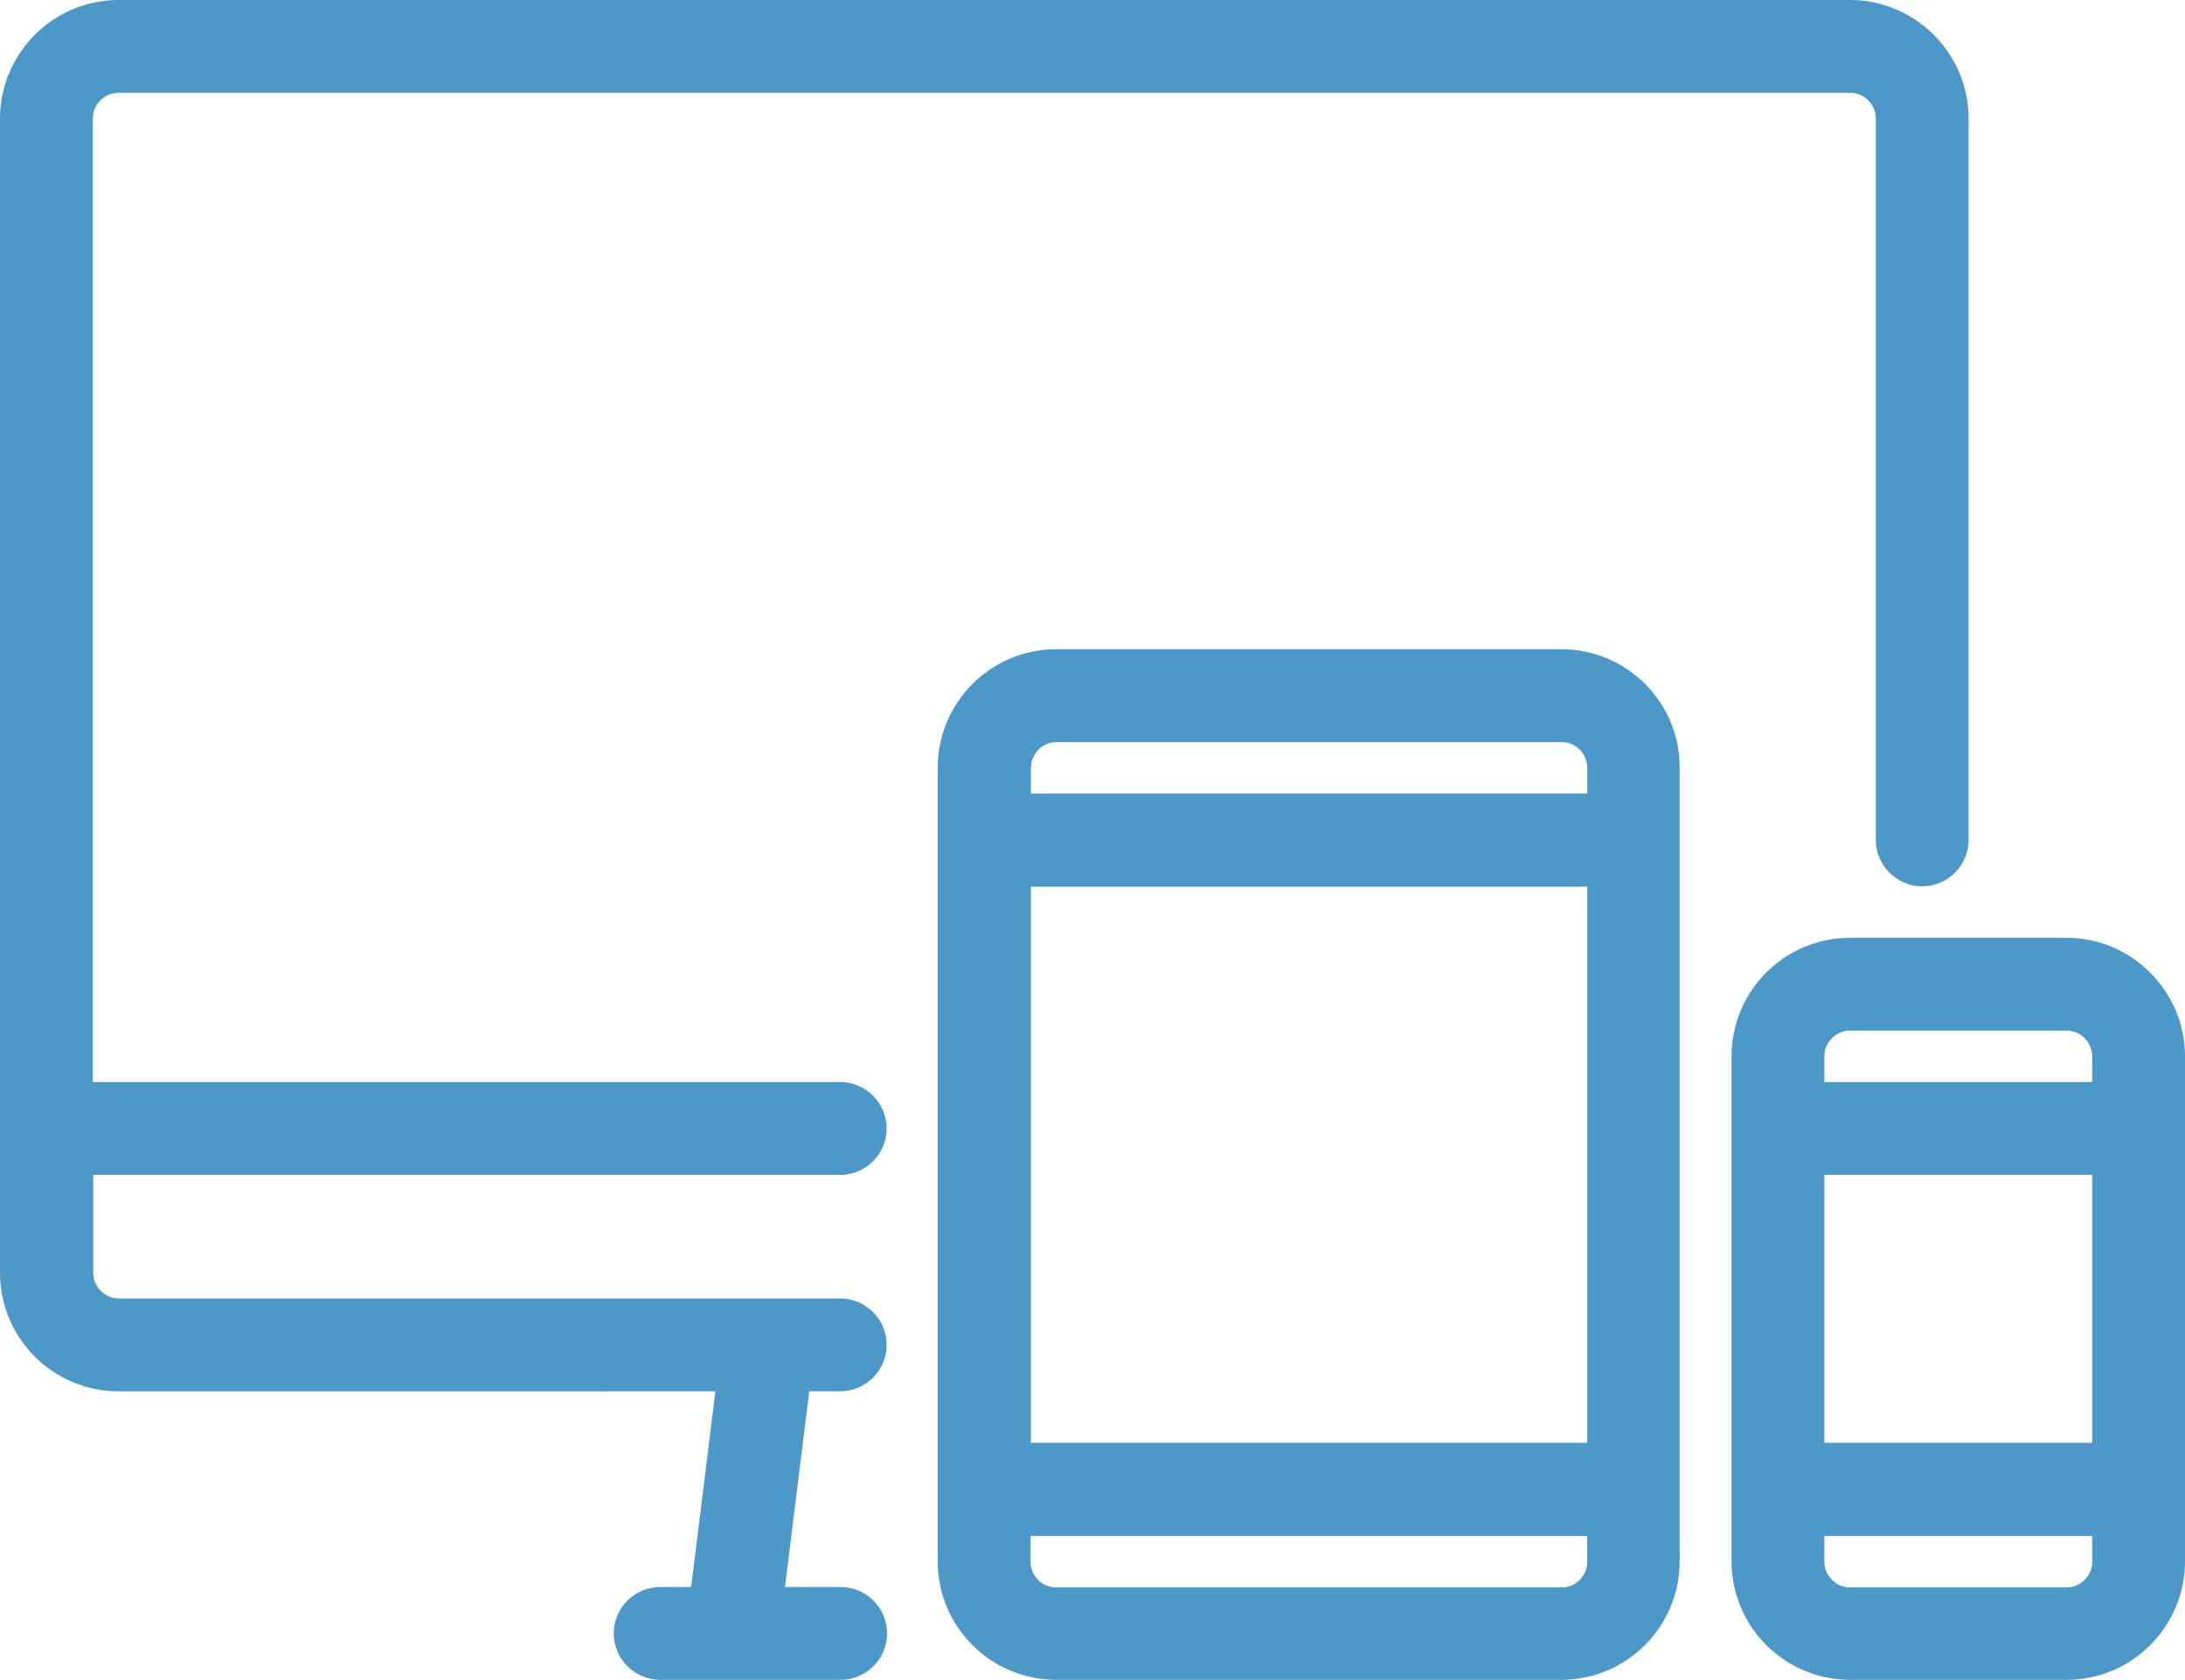
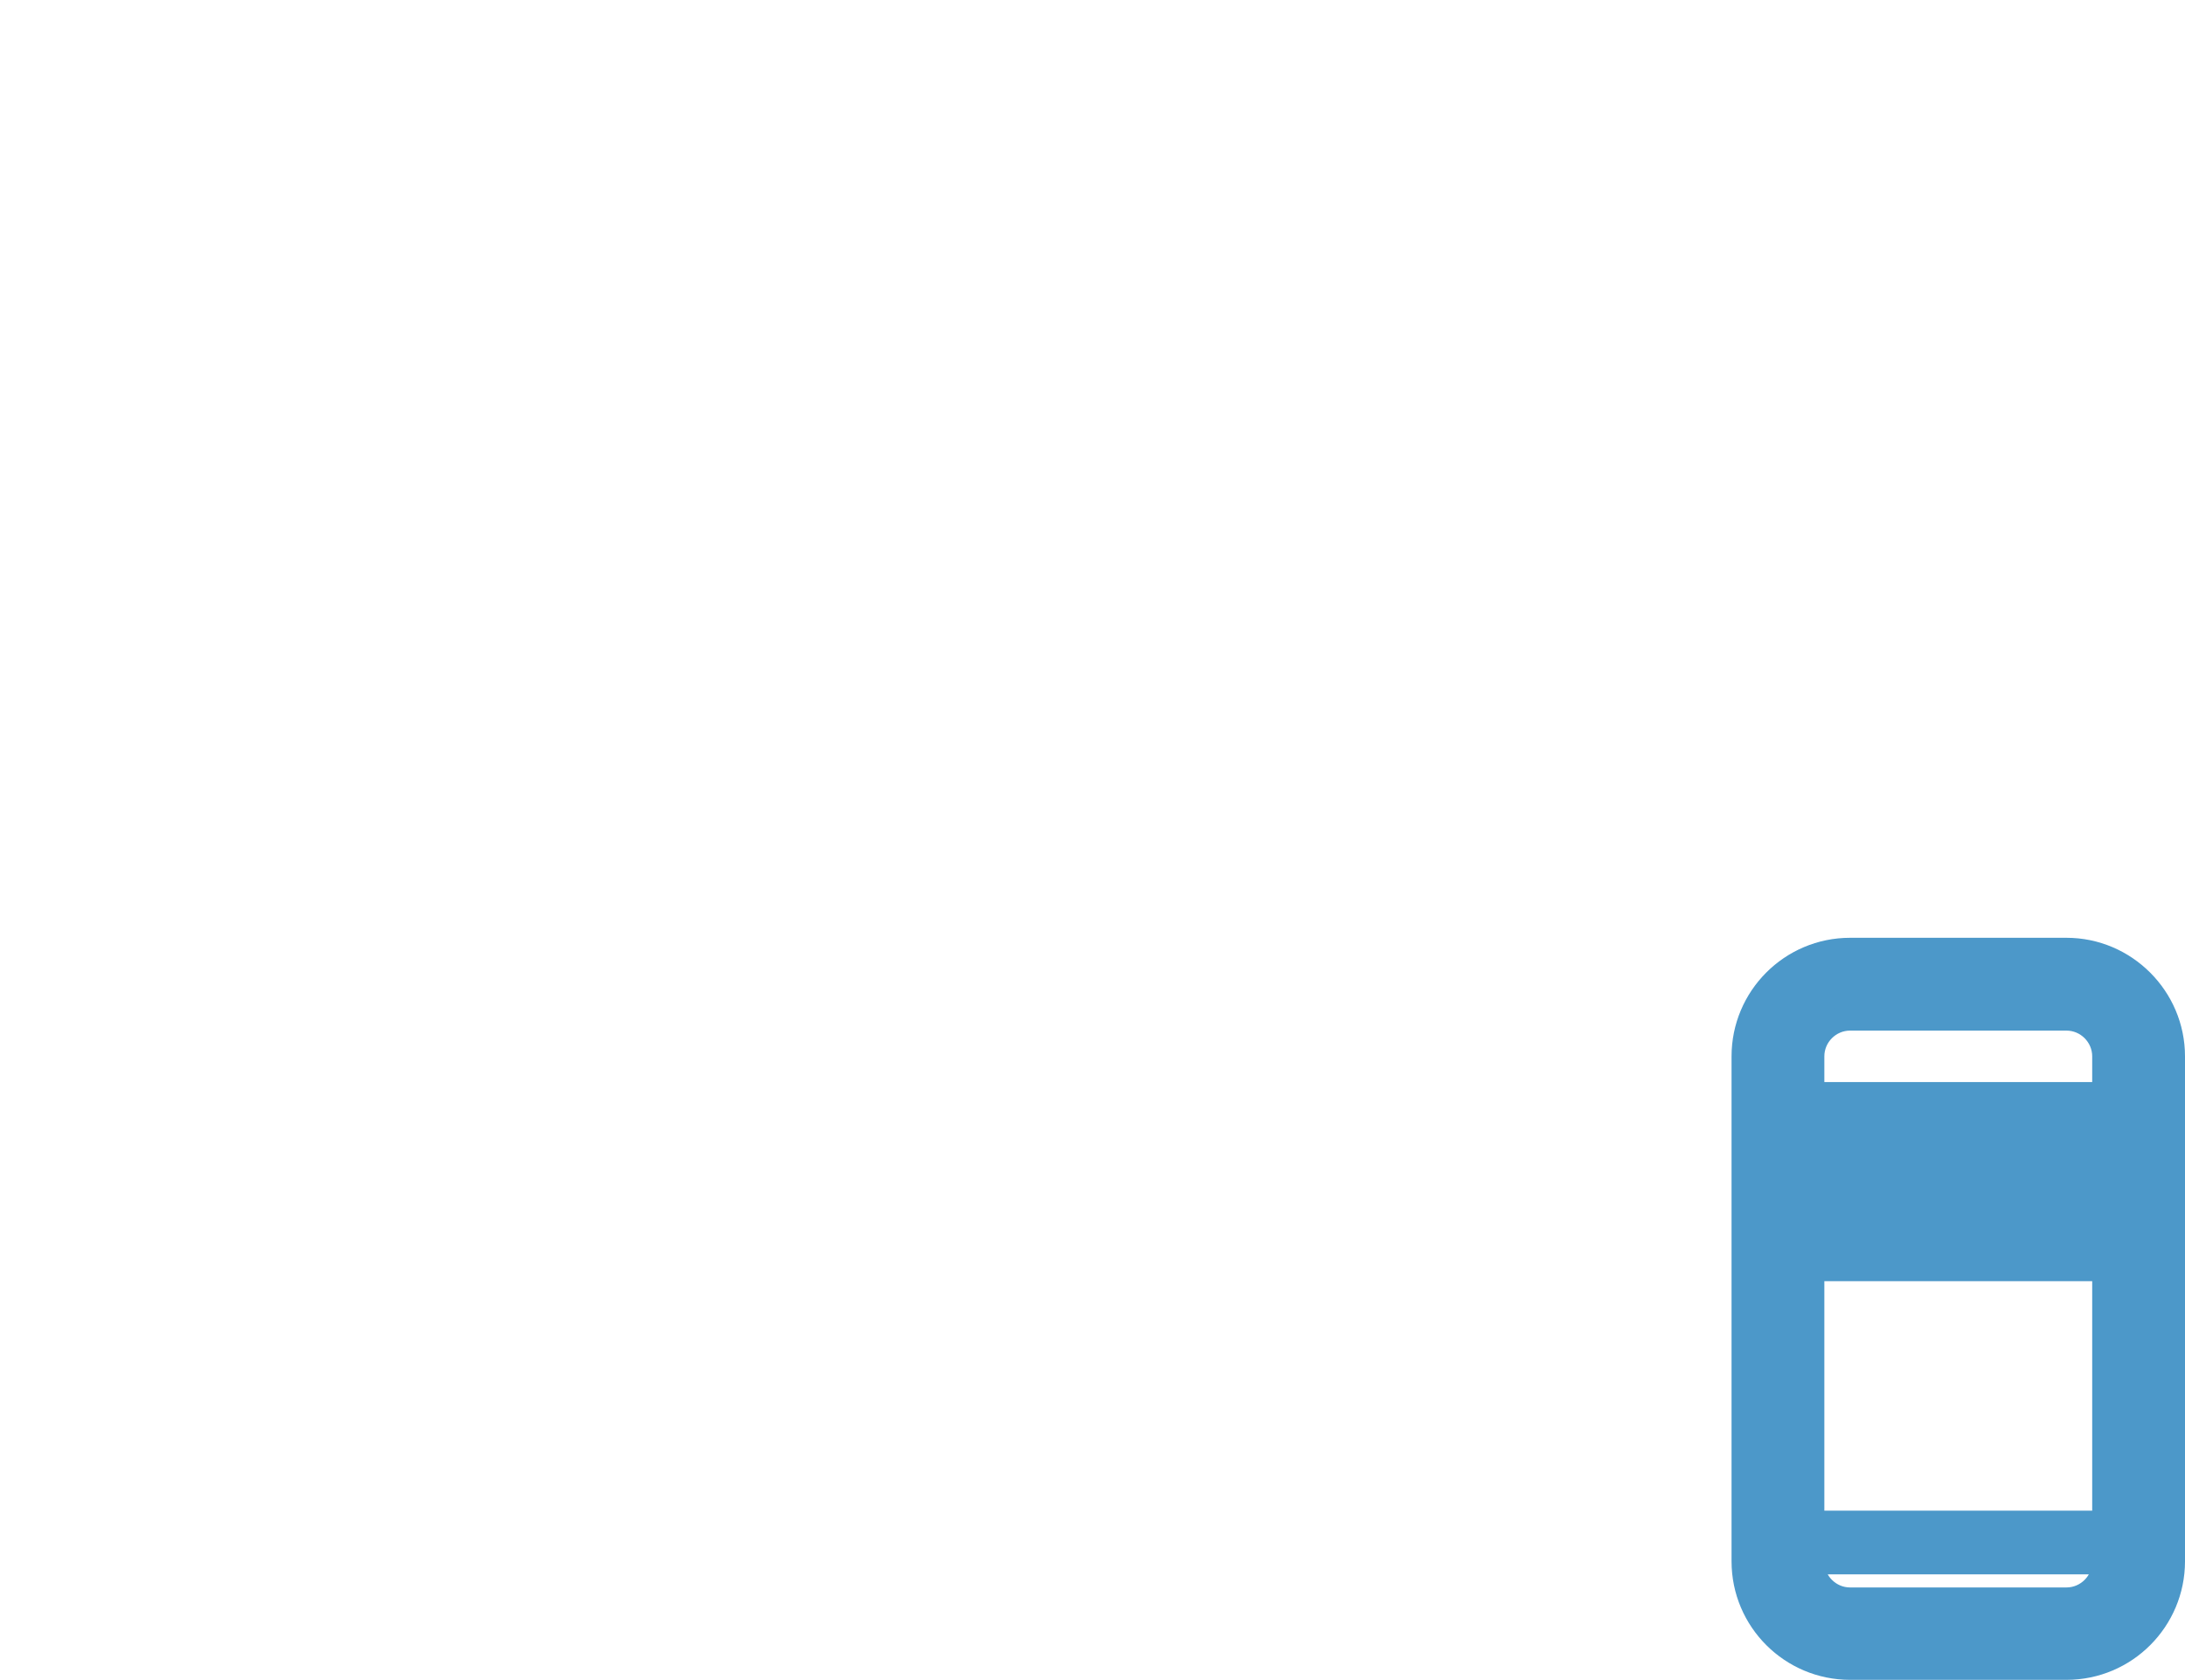
<svg xmlns="http://www.w3.org/2000/svg" version="1.1" id="Layer_1" x="0px" y="0px" viewBox="0 0 518 398.3" style="enable-background:new 0 0 518 398.3;" xml:space="preserve">
  <style type="text/css">
	.st0{fill:#4C98C9;stroke:#4C98C9;stroke-width:6;stroke-miterlimit:10;}
</style>
  <g>
    <g>
-       <path class="st0" d="M438.6,3H28.1C14.3,3,3,14.3,3,28.1v273.6c0,13.9,11.3,25.1,25.1,25.1H173l-6.5,52.4h-10c-4.4,0-8,3.6-8,8    c0,4.4,3.6,8,8,8h42.8c4.4,0,8-3.6,8-8c0-4.4-3.6-8-8-8h-16.6l6.5-52.4h10c4.4,0,8-3.6,8-8c0-4.4-3.6-8-8-8h-171    c-5,0-9.1-4.1-9.1-9.1v-26.2h180.1c4.4,0,8-3.6,8-8s-3.6-8-8-8H19V28.1c0-5,4.1-9.1,9.1-9.1h410.5c5,0,9.1,4.1,9.1,9.1v171    c0,4.4,3.6,8,8,8c4.4,0,8-3.6,8-8v-171C463.7,14.3,452.4,3,438.6,3z" />
-     </g>
+       </g>
  </g>
  <g>
    <g>
-       <path class="st0" d="M370.2,156.9H250.4c-13.9,0-25.1,11.3-25.1,25.1v188.1c0,13.9,11.3,25.1,25.1,25.1h119.7    c13.9,0,25.1-11.3,25.1-25.1V182C395.3,168.2,384,156.9,370.2,156.9z M379.3,370.2c0,5-4.1,9.1-9.1,9.1H250.4    c-5,0-9.1-4.1-9.1-9.1v-9.1h137.9L379.3,370.2L379.3,370.2z M379.3,345H241.4V207.2h137.9L379.3,345L379.3,345z M379.3,191.1    H241.4V182c0-5,4.1-9.1,9.1-9.1h119.7c5,0,9.1,4.1,9.1,9.1V191.1z" />
-     </g>
+       </g>
  </g>
  <g>
    <g>
-       <path class="st0" d="M489.9,225.3h-51.3c-13.9,0-25.1,11.3-25.1,25.1v119.7c0,13.9,11.3,25.1,25.1,25.1h51.3    c13.9,0,25.1-11.3,25.1-25.1V250.4C515,236.6,503.7,225.3,489.9,225.3z M499,370.2c0,5-4.1,9.1-9.1,9.1h-51.3    c-5,0-9.1-4.1-9.1-9.1v-9.1H499L499,370.2L499,370.2z M499,345h-69.5v-69.5H499V345z M499,259.5h-69.5v-9.1c0-5,4.1-9.1,9.1-9.1    h51.3c5,0,9.1,4.1,9.1,9.1L499,259.5L499,259.5z" />
+       <path class="st0" d="M489.9,225.3h-51.3c-13.9,0-25.1,11.3-25.1,25.1v119.7c0,13.9,11.3,25.1,25.1,25.1h51.3    c13.9,0,25.1-11.3,25.1-25.1V250.4C515,236.6,503.7,225.3,489.9,225.3z M499,370.2c0,5-4.1,9.1-9.1,9.1h-51.3    c-5,0-9.1-4.1-9.1-9.1v-9.1H499L499,370.2L499,370.2z h-69.5v-69.5H499V345z M499,259.5h-69.5v-9.1c0-5,4.1-9.1,9.1-9.1    h51.3c5,0,9.1,4.1,9.1,9.1L499,259.5L499,259.5z" />
    </g>
  </g>
</svg>